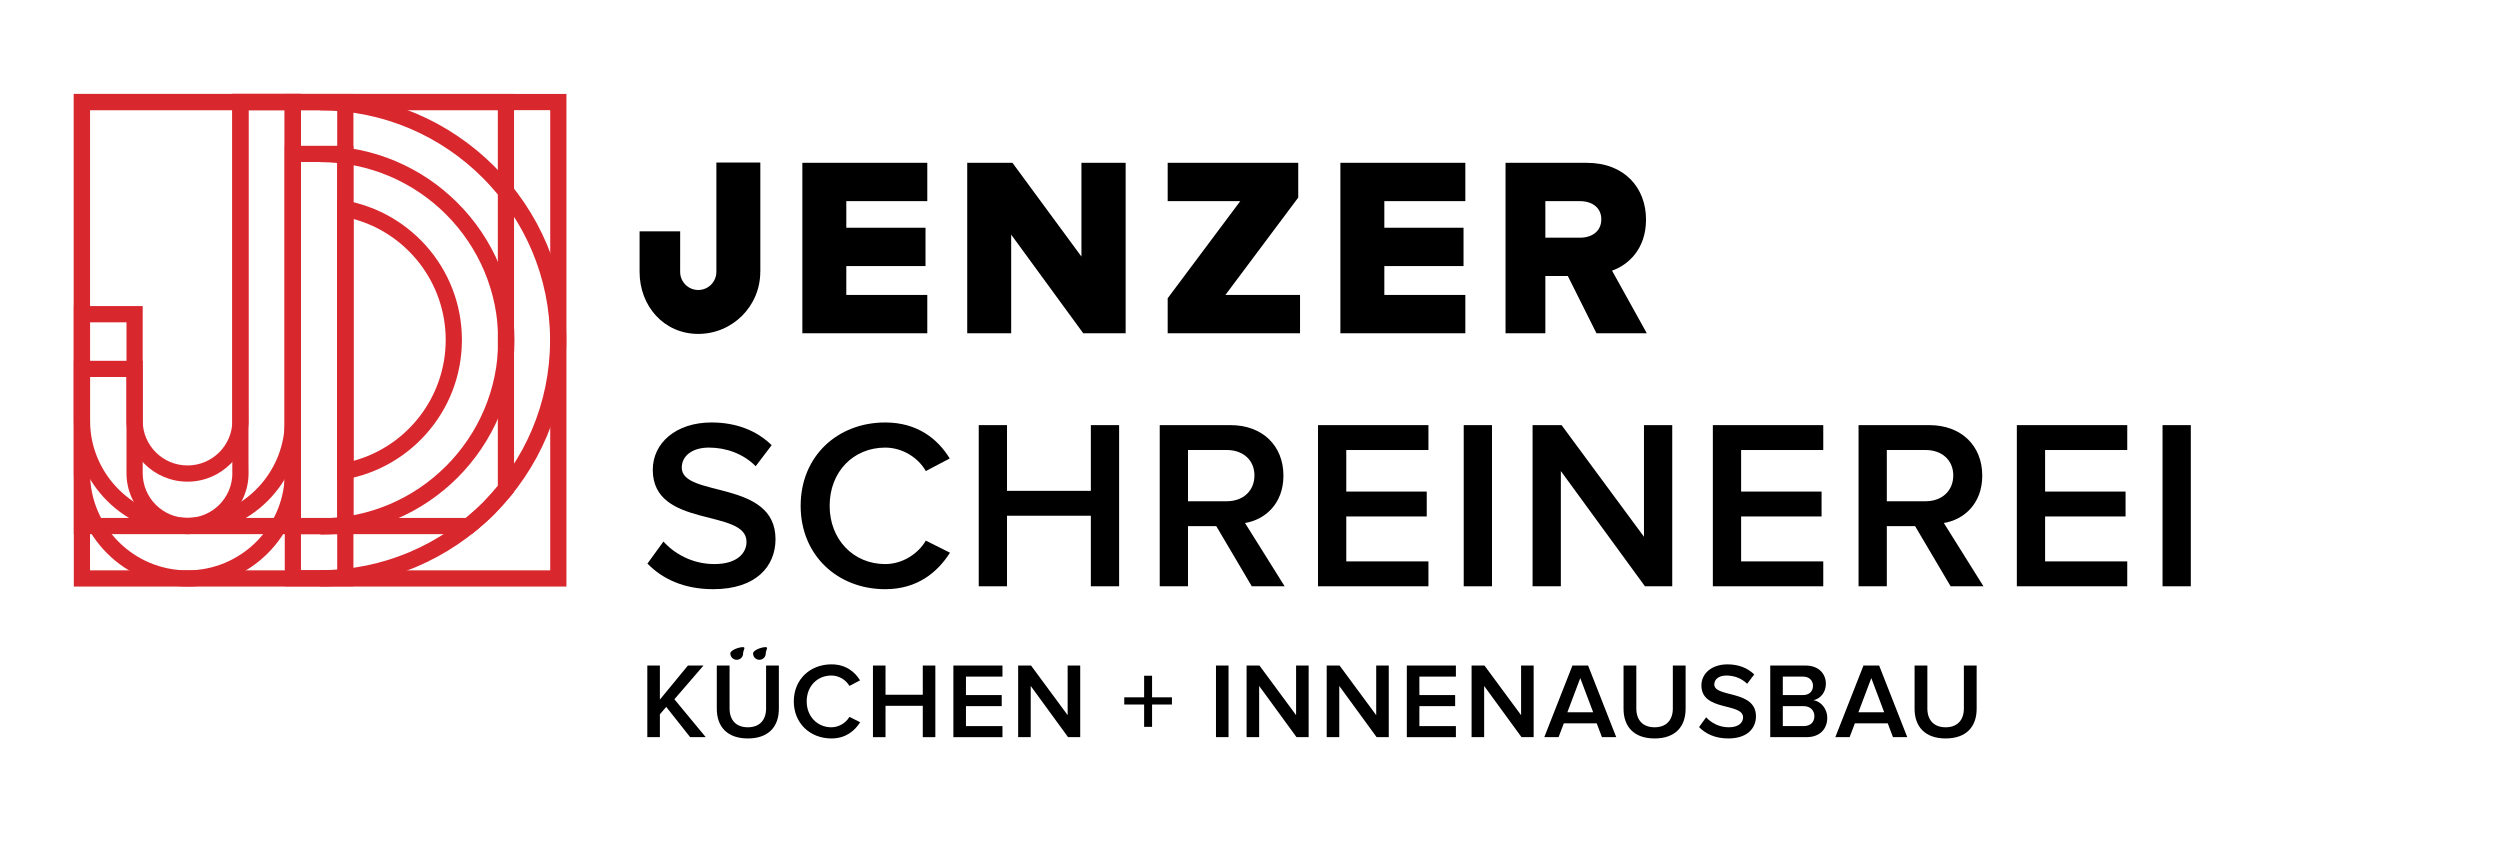
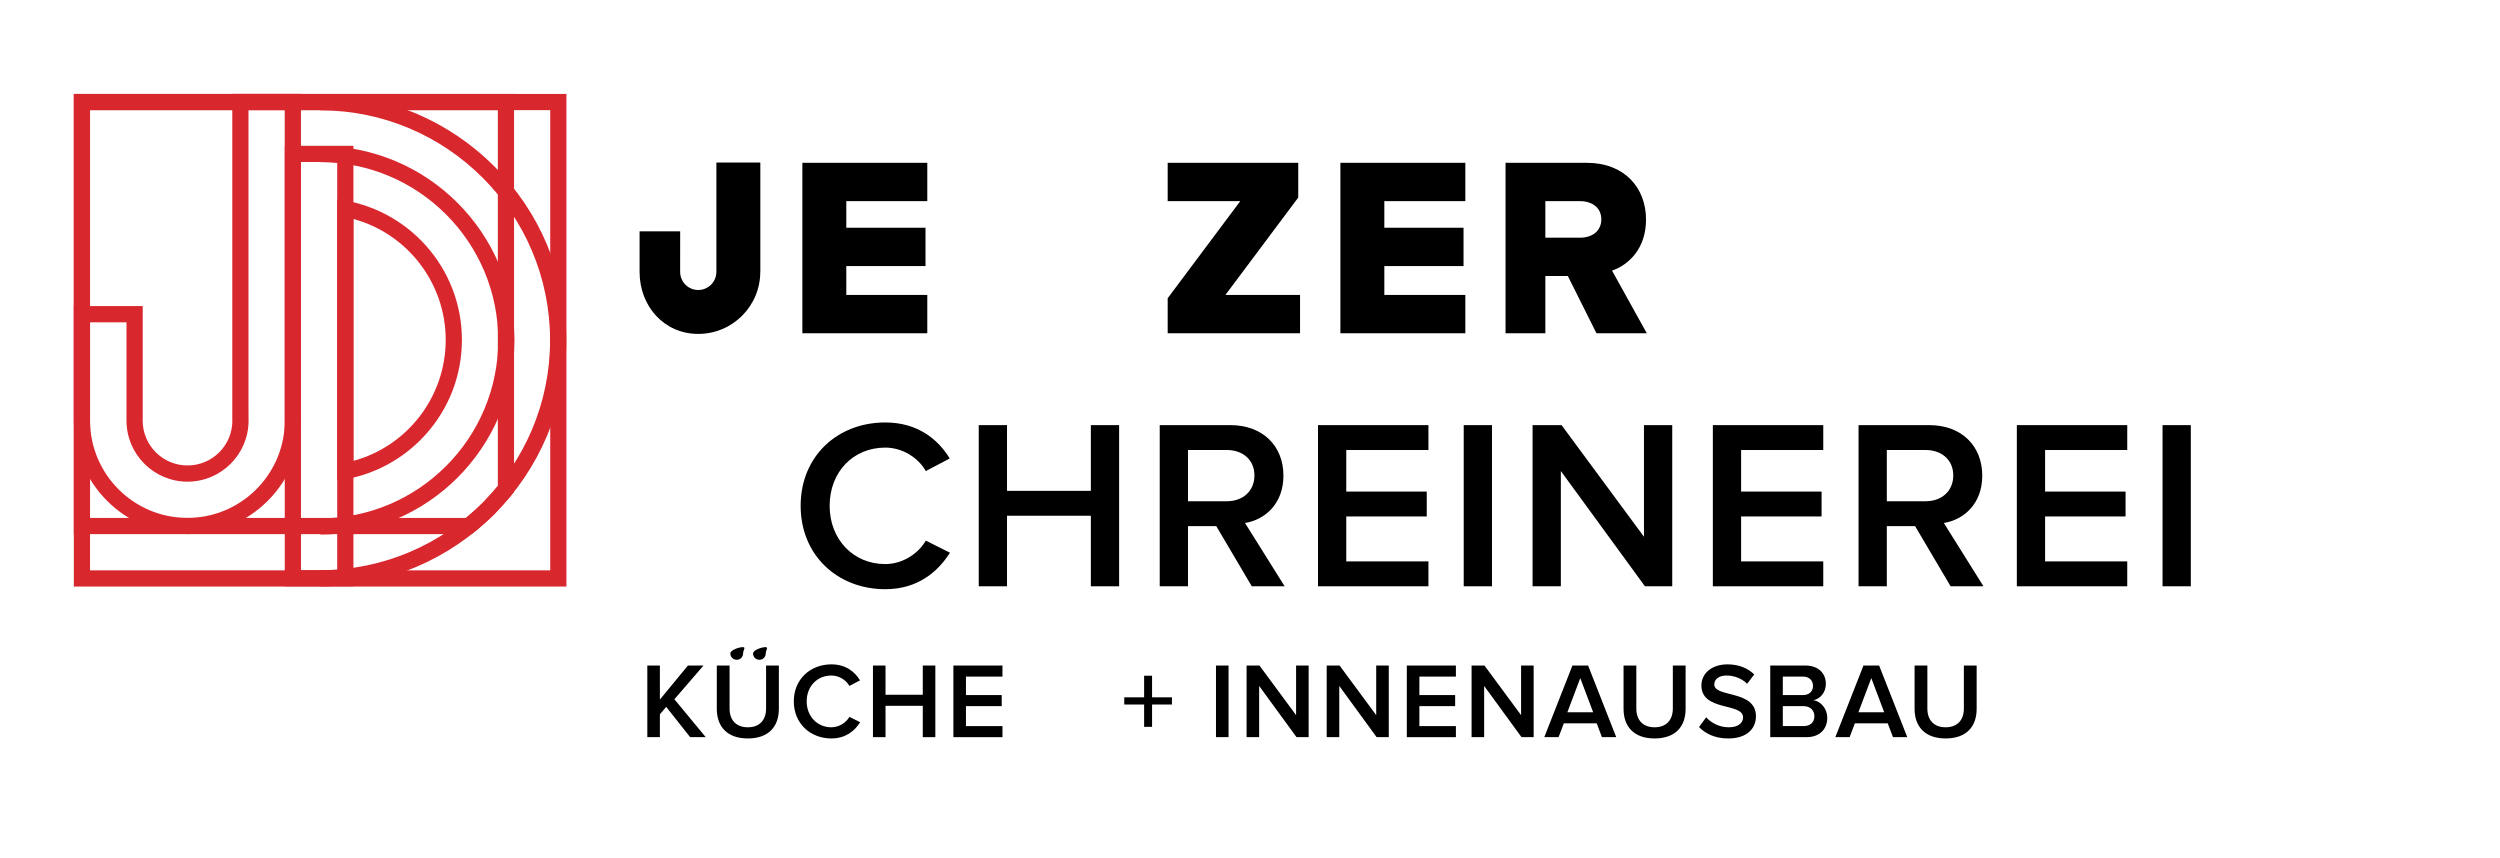
<svg xmlns="http://www.w3.org/2000/svg" version="1.1" x="0px" y="0px" width="838.01px" height="287.591px" viewBox="0 0 838.01 287.591" enable-background="new 0 0 838.01 287.591" xml:space="preserve">
  <g id="MONOGRAMM_R">
    <path fill="#D9272E" d="M166.876,36.92v125.993c-1.366,1.59-3.534,4.076-5.007,5.607c-1.351,1.403-3.919,3.609-5.705,5.1h-3.3   H30.176V36.92H166.876 M172.308,31.489H24.745v147.565h128.119c0,0,4.698,0,5.249,0c0,0,5.226-4.229,7.668-6.765   c2.442-2.536,6.528-7.373,6.528-7.373V31.489L172.308,31.489z" />
    <path fill="#D9272E" d="M184.438,36.92v154.263H30.176V36.92H184.438 M189.87,31.489H24.745v165.126H189.87V31.489L189.87,31.489z" />
    <path fill="#D9272E" d="M95.446,36.89v104.097l0.002,1.188c-0.643,17.439-15.029,31.428-32.623,31.428   c-18,0-32.645-14.645-32.645-32.645v-32.92h12.221v30.701l-0.004,0.004v2.25c0,11.283,9.18,20.463,20.463,20.463   s20.462-9.18,20.462-20.463l-0.029-4.662V36.89H95.446 M100.878,31.458H77.863v109.528l0.028,0.005   c0,8.306-6.725,15.032-15.03,15.032c-8.302,0-15.031-6.726-15.031-15.032l0.005-0.005v-38.383H24.749v38.353   c0,21.032,17.047,38.077,38.077,38.077c21.03,0,38.077-17.045,38.077-38.077l-0.024,0.03V31.458L100.878,31.458z M24.749,140.957   v0.03V140.957L24.749,140.957z" />
-     <path fill="#D9272E" d="M95.446,36.912v121.662l0.002,1.187c-0.643,17.438-15.029,31.427-32.623,31.427   c-18,0-32.645-14.645-32.645-32.646v-32.167h12.221v29.948l-0.004,0.004v2.25c0,11.283,9.18,20.462,20.463,20.462   s20.462-9.179,20.462-20.462l-0.029-4.665V36.912H95.446 M100.878,31.48H77.863v127.094l0.028,0.004   c0,8.305-6.725,15.031-15.03,15.031c-8.302,0-15.031-6.726-15.031-15.031l0.005-0.004v-37.63H24.749v37.599   c0,21.033,17.047,38.077,38.077,38.077c21.03,0,38.077-17.044,38.077-38.077l-0.024,0.032V31.48L100.878,31.48z M24.749,158.542   v0.032V158.542L24.749,158.542z" />
    <path fill="#D9272E" d="M113.037,54.312v136.802h-12.151V54.312H113.037 M118.469,48.879H95.453v147.666h23.016V48.879   L118.469,48.879z" />
-     <path fill="#D9272E" d="M113.037,36.91v136.733h-12.151V36.91H113.037 M118.469,31.479H95.453v147.597h23.016V31.479   L118.469,31.479z" />
    <path fill="#D9272E" d="M118.473,73.4c18.001,4.912,30.929,21.379,30.929,40.541c0,19.164-12.928,35.632-30.929,40.544V73.4    M113.041,66.821v94.243c23.537-2.822,41.793-22.827,41.793-47.123C154.833,89.645,136.578,69.643,113.041,66.821L113.041,66.821z" />
    <path fill="#D9272E" d="M107.405,48.921v5.431c32.875,0.053,59.605,26.815,59.605,59.702c0,32.886-26.73,59.648-59.605,59.701   v5.431c35.927-0.053,65.037-29.192,65.037-65.132S143.333,48.974,107.405,48.921z" />
    <path fill="#D9272E" d="M107.405,31.546v5.431c42.457,0.053,76.981,34.607,76.981,77.077c0,42.468-34.524,77.023-76.981,77.076   v5.43c45.523-0.053,82.412-36.971,82.412-82.506S152.929,31.599,107.405,31.546z" />
  </g>
  <g id="JENZER_B">
    <g>
      <g>
        <path d="M268.953,111.705V54.578h41.879v12.848h-27.148v8.907h26.55V89.18h-26.55v9.677h27.148v12.847H268.953z" />
-         <path d="M363.104,111.705l-24.155-33.061v33.061h-14.732V54.578h15.162l23.124,31.432V54.578h14.817v57.126H363.104z" />
        <path d="M391.412,111.705V99.971l24.325-32.545h-24.325V54.578h43.762v11.65l-24.406,32.629h25.01v12.847H391.412z" />
        <path d="M449.302,111.705V54.578h41.885v12.848h-27.152v8.907h26.548V89.18h-26.548v9.677h27.152v12.847H449.302z" />
        <path d="M535.139,111.705l-9.595-19.183h-7.536v19.183h-13.345V54.578h27.222c12.676,0,19.869,8.395,19.869,19.016     c0,9.933-5.998,15.243-11.391,17.127l11.646,20.983H535.139z M536.768,73.506c0-3.94-3.17-6.08-7.111-6.08h-11.648v12.249h11.648     C533.598,79.674,536.768,77.534,536.768,73.506z" />
      </g>
      <g>
        <path d="M227.996,77.548H214.39v13.587c0,11.487,8.181,20.794,19.666,20.794c11.484,0,20.791-9.308,20.791-20.794h0.019V54.484     h-14.732v36.651h-0.007c0,3.355-2.718,6.071-6.07,6.071c-3.354,0-6.069-2.716-6.069-6.071" />
      </g>
    </g>
  </g>
  <g id="SCHREINEREI_x2B_SUB_B">
    <g>
-       <path d="M217.027,188.913l5.346-7.371c3.645,3.969,9.558,7.533,17.09,7.533c7.775,0,10.772-3.807,10.772-7.452    c0-11.339-31.426-4.292-31.426-24.136c0-8.99,7.775-15.875,19.682-15.875c8.342,0,15.227,2.753,20.167,7.613l-5.346,7.046    c-4.292-4.292-10.043-6.236-15.713-6.236c-5.507,0-9.071,2.754-9.071,6.722c0,10.125,31.426,3.888,31.426,23.974    c0,8.99-6.398,16.766-20.896,16.766C229.096,197.498,221.887,193.935,217.027,188.913z" />
      <path d="M268.381,169.556c0-16.685,12.393-27.943,28.348-27.943c10.854,0,17.657,5.588,21.626,12.068l-8.019,4.212    c-2.592-4.536-7.856-7.856-13.607-7.856c-10.69,0-18.628,8.099-18.628,19.52c0,11.258,7.938,19.52,18.628,19.52    c5.751,0,11.016-3.402,13.607-7.856l8.1,4.049c-4.131,6.479-10.854,12.23-21.707,12.23    C280.773,197.498,268.381,186.159,268.381,169.556z" />
      <path d="M365.658,196.526v-23.65h-28.105v23.65h-9.476v-54.023h9.476v22.03h28.105v-22.03h9.476v54.023H365.658z" />
      <path d="M419.604,196.526l-11.906-20.167h-9.477v20.167h-9.476v-54.023h23.73c10.691,0,17.738,6.885,17.738,16.928    c0,9.557-6.318,14.822-12.879,15.875l13.283,21.22H419.604z M420.495,159.35c0-5.184-3.888-8.504-9.233-8.504h-13.04v17.171h13.04    C416.607,168.017,420.495,164.615,420.495,159.35z" />
      <path d="M441.801,196.526v-54.023h37.014v8.342h-27.538v13.931h26.971v8.342h-26.971v15.065h27.538v8.342H441.801z" />
      <path d="M490.644,196.526v-54.023h9.476v54.023H490.644z" />
      <path d="M551.389,196.526l-28.187-38.634v38.634h-9.476v-54.023h9.719l27.619,37.419v-37.419h9.476v54.023H551.389z" />
      <path d="M574.152,196.526v-54.023h37.014v8.342h-27.538v13.931h26.971v8.342h-26.971v15.065h27.538v8.342H574.152z" />
      <path d="M653.853,196.526l-11.906-20.167h-9.477v20.167h-9.476v-54.023h23.73c10.691,0,17.738,6.885,17.738,16.928    c0,9.557-6.318,14.822-12.879,15.875l13.283,21.22H653.853z M654.743,159.35c0-5.184-3.888-8.504-9.233-8.504h-13.04v17.171h13.04    C650.855,168.017,654.743,164.615,654.743,159.35z" />
      <path d="M676.05,196.526v-54.023h37.014v8.342h-27.538v13.931h26.971v8.342h-26.971v15.065h27.538v8.342H676.05z" />
      <path d="M724.892,196.526v-54.023h9.476v54.023H724.892z" />
    </g>
    <g>
      <path d="M231.345,247.1l-8.027-10.151l-2.123,2.484v7.667h-4.212v-24.009h4.212v11.41l9.395-11.41h5.219l-9.754,11.302    l10.511,12.707H231.345z" />
      <path d="M240.273,237.597v-14.506h4.283v14.398c0,3.815,2.124,6.299,6.119,6.299c3.996,0,6.119-2.484,6.119-6.299v-14.398h4.284    v14.506c0,5.939-3.42,9.935-10.403,9.935C243.729,247.532,240.273,243.536,240.273,237.597z" />
      <path d="M266.086,235.113c0-7.415,5.508-12.418,12.599-12.418c4.823,0,7.847,2.483,9.61,5.363l-3.563,1.872    c-1.151-2.016-3.491-3.492-6.047-3.492c-4.752,0-8.279,3.6-8.279,8.675c0,5.003,3.527,8.675,8.279,8.675    c2.556,0,4.896-1.512,6.047-3.492l3.6,1.8c-1.836,2.88-4.823,5.436-9.646,5.436C271.594,247.532,266.086,242.492,266.086,235.113z    " />
      <path d="M309.319,247.1v-10.511h-12.49V247.1h-4.212v-24.009h4.212v9.791h12.49v-9.791h4.211V247.1H309.319z" />
      <path d="M319.581,247.1v-24.009h16.45v3.708h-12.238v6.191h11.986v3.708h-11.986v6.695h12.238v3.708H319.581z" />
-       <path d="M358.026,247.1L345.5,229.93v17.17h-4.212v-24.009h4.319l12.274,16.63v-16.63h4.212V247.1H358.026z" />
      <path d="M386.179,236.157v7.487h-2.663v-7.487h-6.659v-2.412h6.659v-7.235h2.663v7.235h6.659v2.412H386.179z" />
      <path d="M407.601,247.1v-24.009h4.212V247.1H407.601z" />
      <path d="M434.599,247.1l-12.526-17.17v17.17h-4.212v-24.009h4.319l12.274,16.63v-16.63h4.212V247.1H434.599z" />
      <path d="M461.454,247.1l-12.526-17.17v17.17h-4.212v-24.009h4.319l12.274,16.63v-16.63h4.212V247.1H461.454z" />
      <path d="M471.572,247.1v-24.009h16.45v3.708h-12.238v6.191h11.986v3.708h-11.986v6.695h12.238v3.708H471.572z" />
      <path d="M510.018,247.1l-12.526-17.17v17.17h-4.212v-24.009h4.319l12.274,16.63v-16.63h4.212V247.1H510.018z" />
      <path d="M536.981,247.1l-1.764-4.644h-11.015l-1.764,4.644h-4.787l9.431-24.009h5.255l9.431,24.009H536.981z M529.711,227.302    l-4.32,11.446h8.64L529.711,227.302z" />
      <path d="M544.219,237.597v-14.506h4.283v14.398c0,3.815,2.124,6.299,6.119,6.299c3.996,0,6.119-2.484,6.119-6.299v-14.398h4.284    v14.506c0,5.939-3.42,9.935-10.403,9.935C547.675,247.532,544.219,243.536,544.219,237.597z" />
      <path d="M569.526,243.716l2.376-3.275c1.619,1.764,4.247,3.348,7.595,3.348c3.456,0,4.787-1.692,4.787-3.312    c0-5.04-13.966-1.908-13.966-10.727c0-3.996,3.455-7.055,8.747-7.055c3.707,0,6.767,1.224,8.963,3.383l-2.376,3.132    c-1.907-1.908-4.464-2.772-6.983-2.772c-2.447,0-4.031,1.224-4.031,2.988c0,4.5,13.967,1.728,13.967,10.655    c0,3.996-2.844,7.451-9.287,7.451C574.89,247.532,571.687,245.948,569.526,243.716z" />
      <path d="M593.395,247.1v-24.009h11.807c4.428,0,6.839,2.735,6.839,6.119c0,2.987-1.943,5.039-4.176,5.507    c2.592,0.396,4.644,2.952,4.644,5.867c0,3.744-2.447,6.515-6.982,6.515H593.395z M607.721,229.894    c0-1.764-1.224-3.095-3.348-3.095h-6.767v6.191h6.767C606.497,232.989,607.721,231.729,607.721,229.894z M608.188,240.044    c0-1.8-1.26-3.348-3.636-3.348h-6.946v6.695h6.946C606.821,243.392,608.188,242.132,608.188,240.044z" />
      <path d="M634.539,247.1l-1.764-4.644h-11.015l-1.764,4.644h-4.787l9.431-24.009h5.255l9.432,24.009H634.539z M627.269,227.302    l-4.32,11.446h8.64L627.269,227.302z" />
      <path d="M641.777,237.597v-14.506h4.283v14.398c0,3.815,2.124,6.299,6.119,6.299c3.996,0,6.119-2.484,6.119-6.299v-14.398h4.284    v14.506c0,5.939-3.42,9.935-10.403,9.935C645.233,247.532,641.777,243.536,641.777,237.597z" />
    </g>
    <path d="M246.95,221.167c-1.161,0-2.142-0.945-2.142-2.105c0-1.198,2.996-2.141,4.158-2.141c1.199,0,0.124,0.943,0.124,2.141   C249.091,220.222,248.147,221.167,246.95,221.167" />
    <path d="M254.537,221.167c-1.163,0-2.106-0.945-2.106-2.105c0-1.198,2.961-2.141,4.123-2.141c1.197,0,0.124,0.943,0.124,2.141   C256.678,220.222,255.733,221.167,254.537,221.167" />
  </g>
</svg>